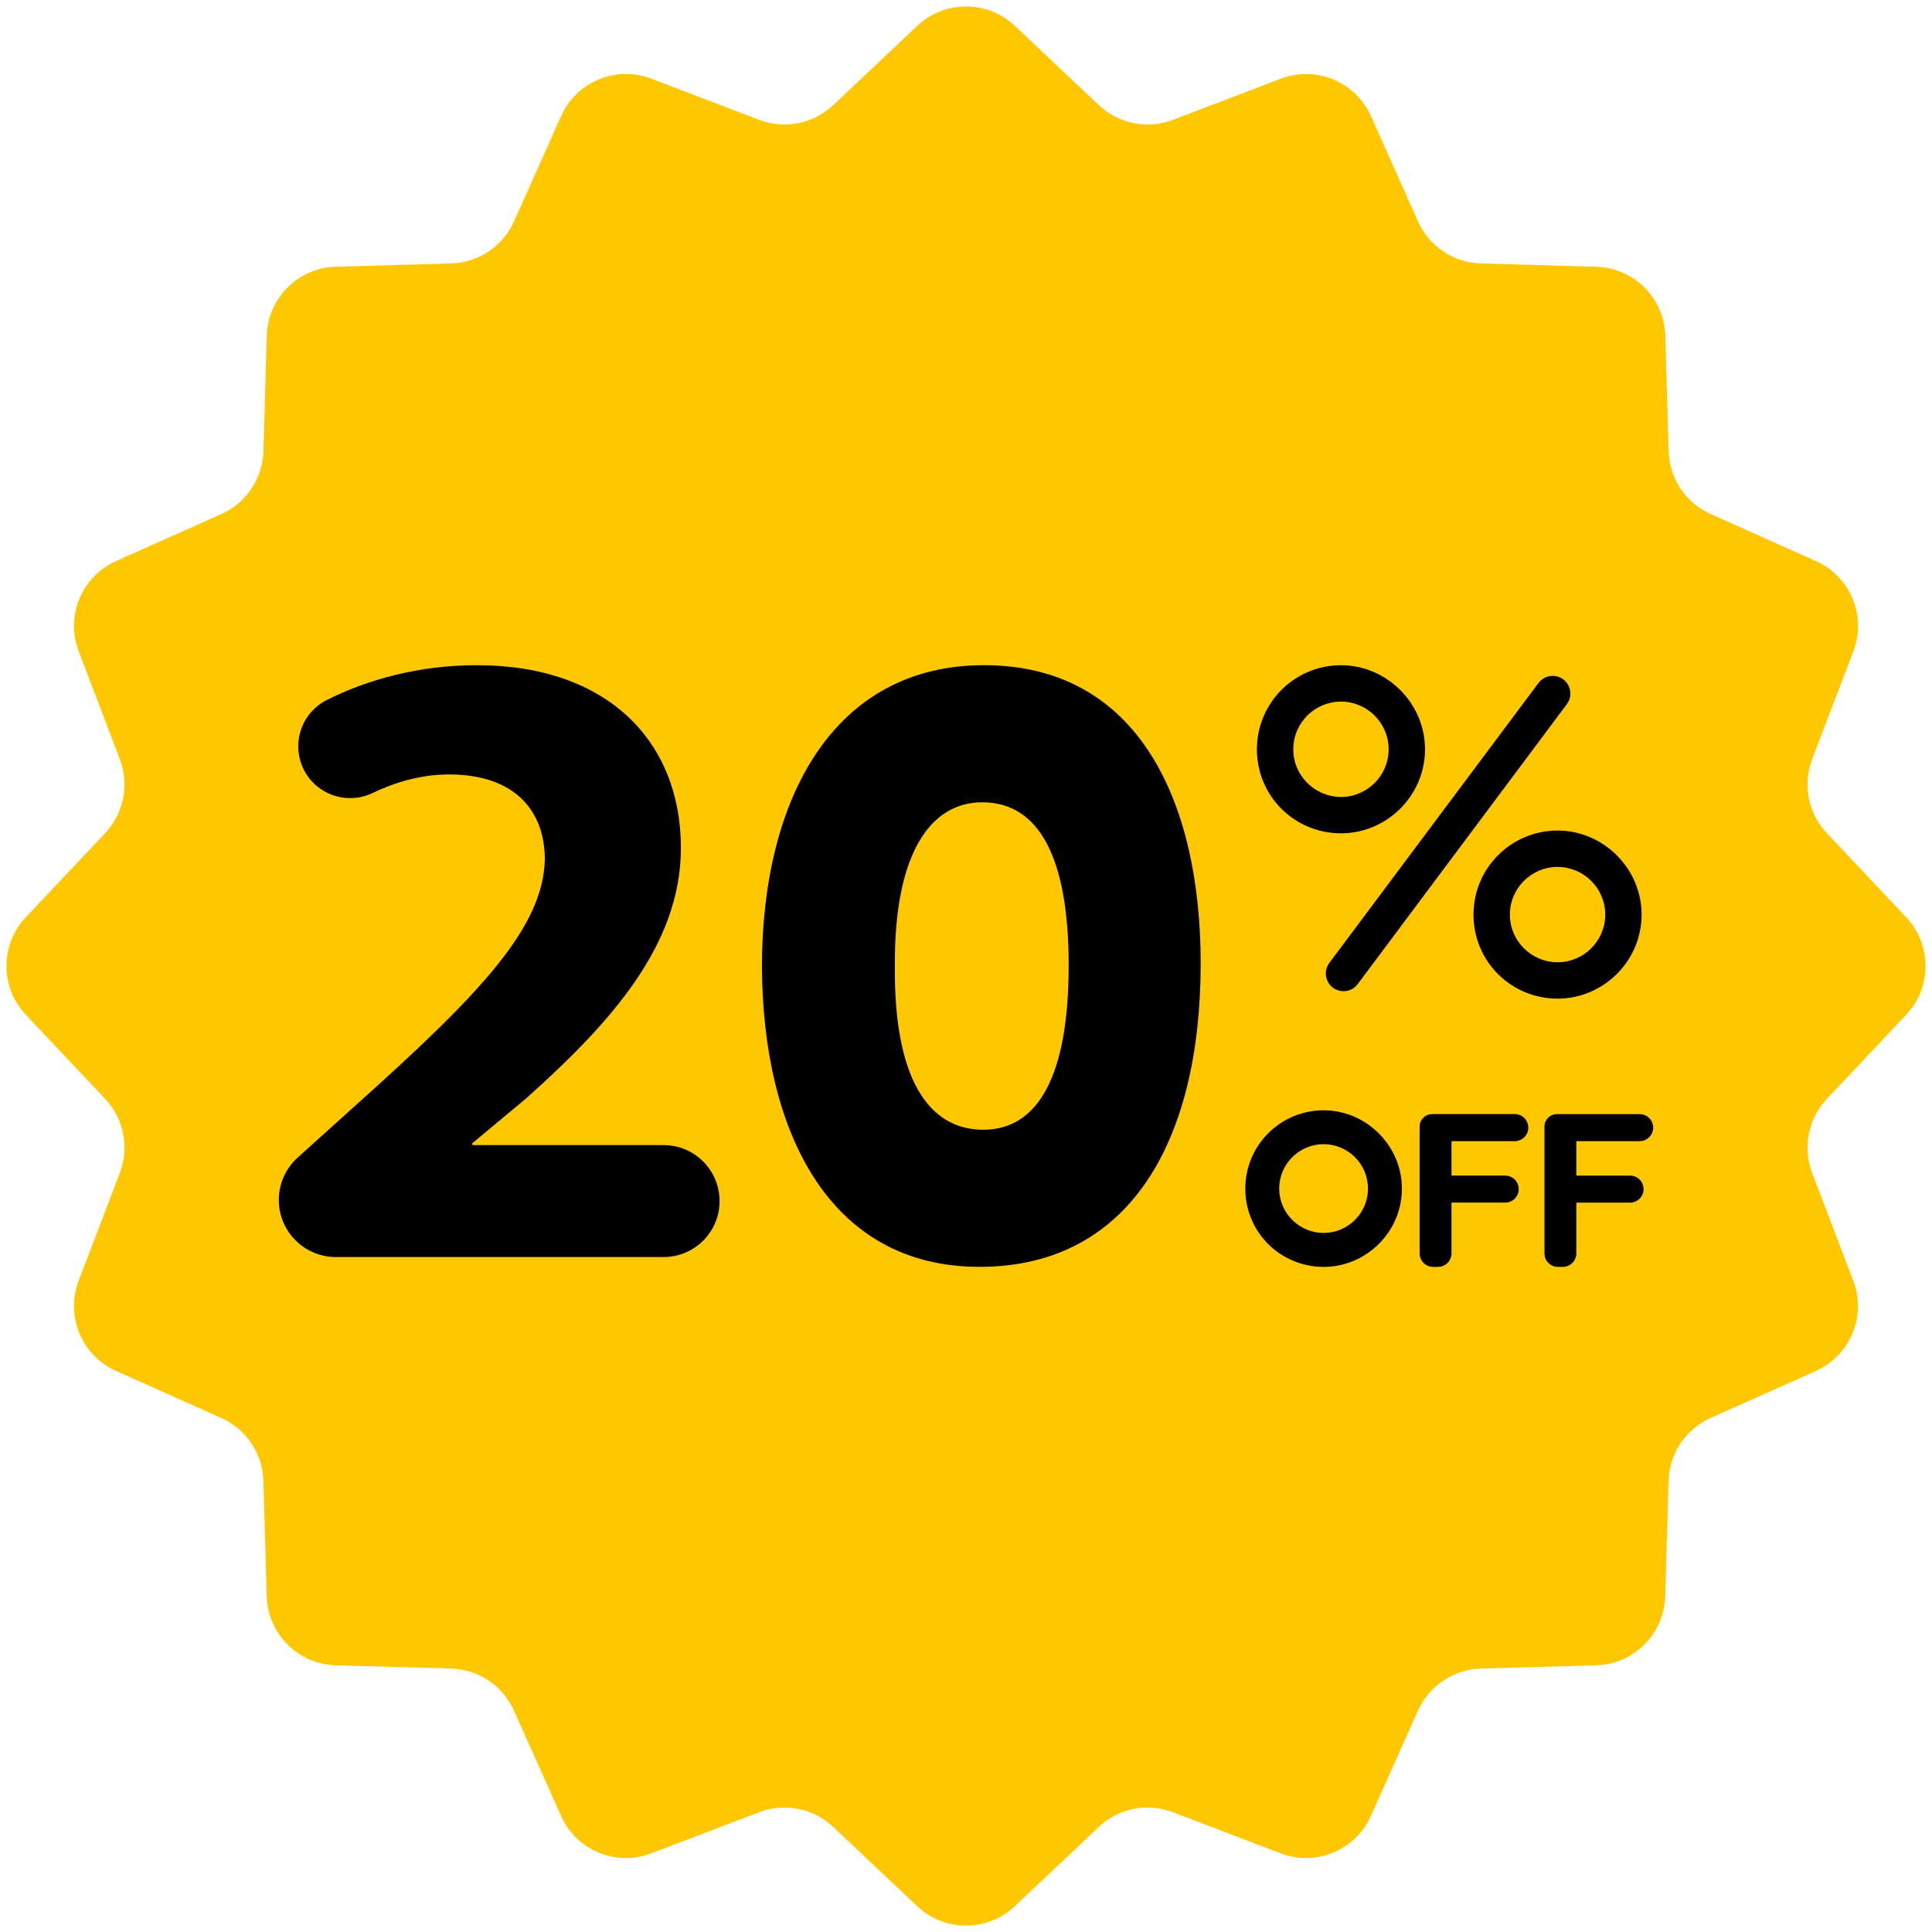
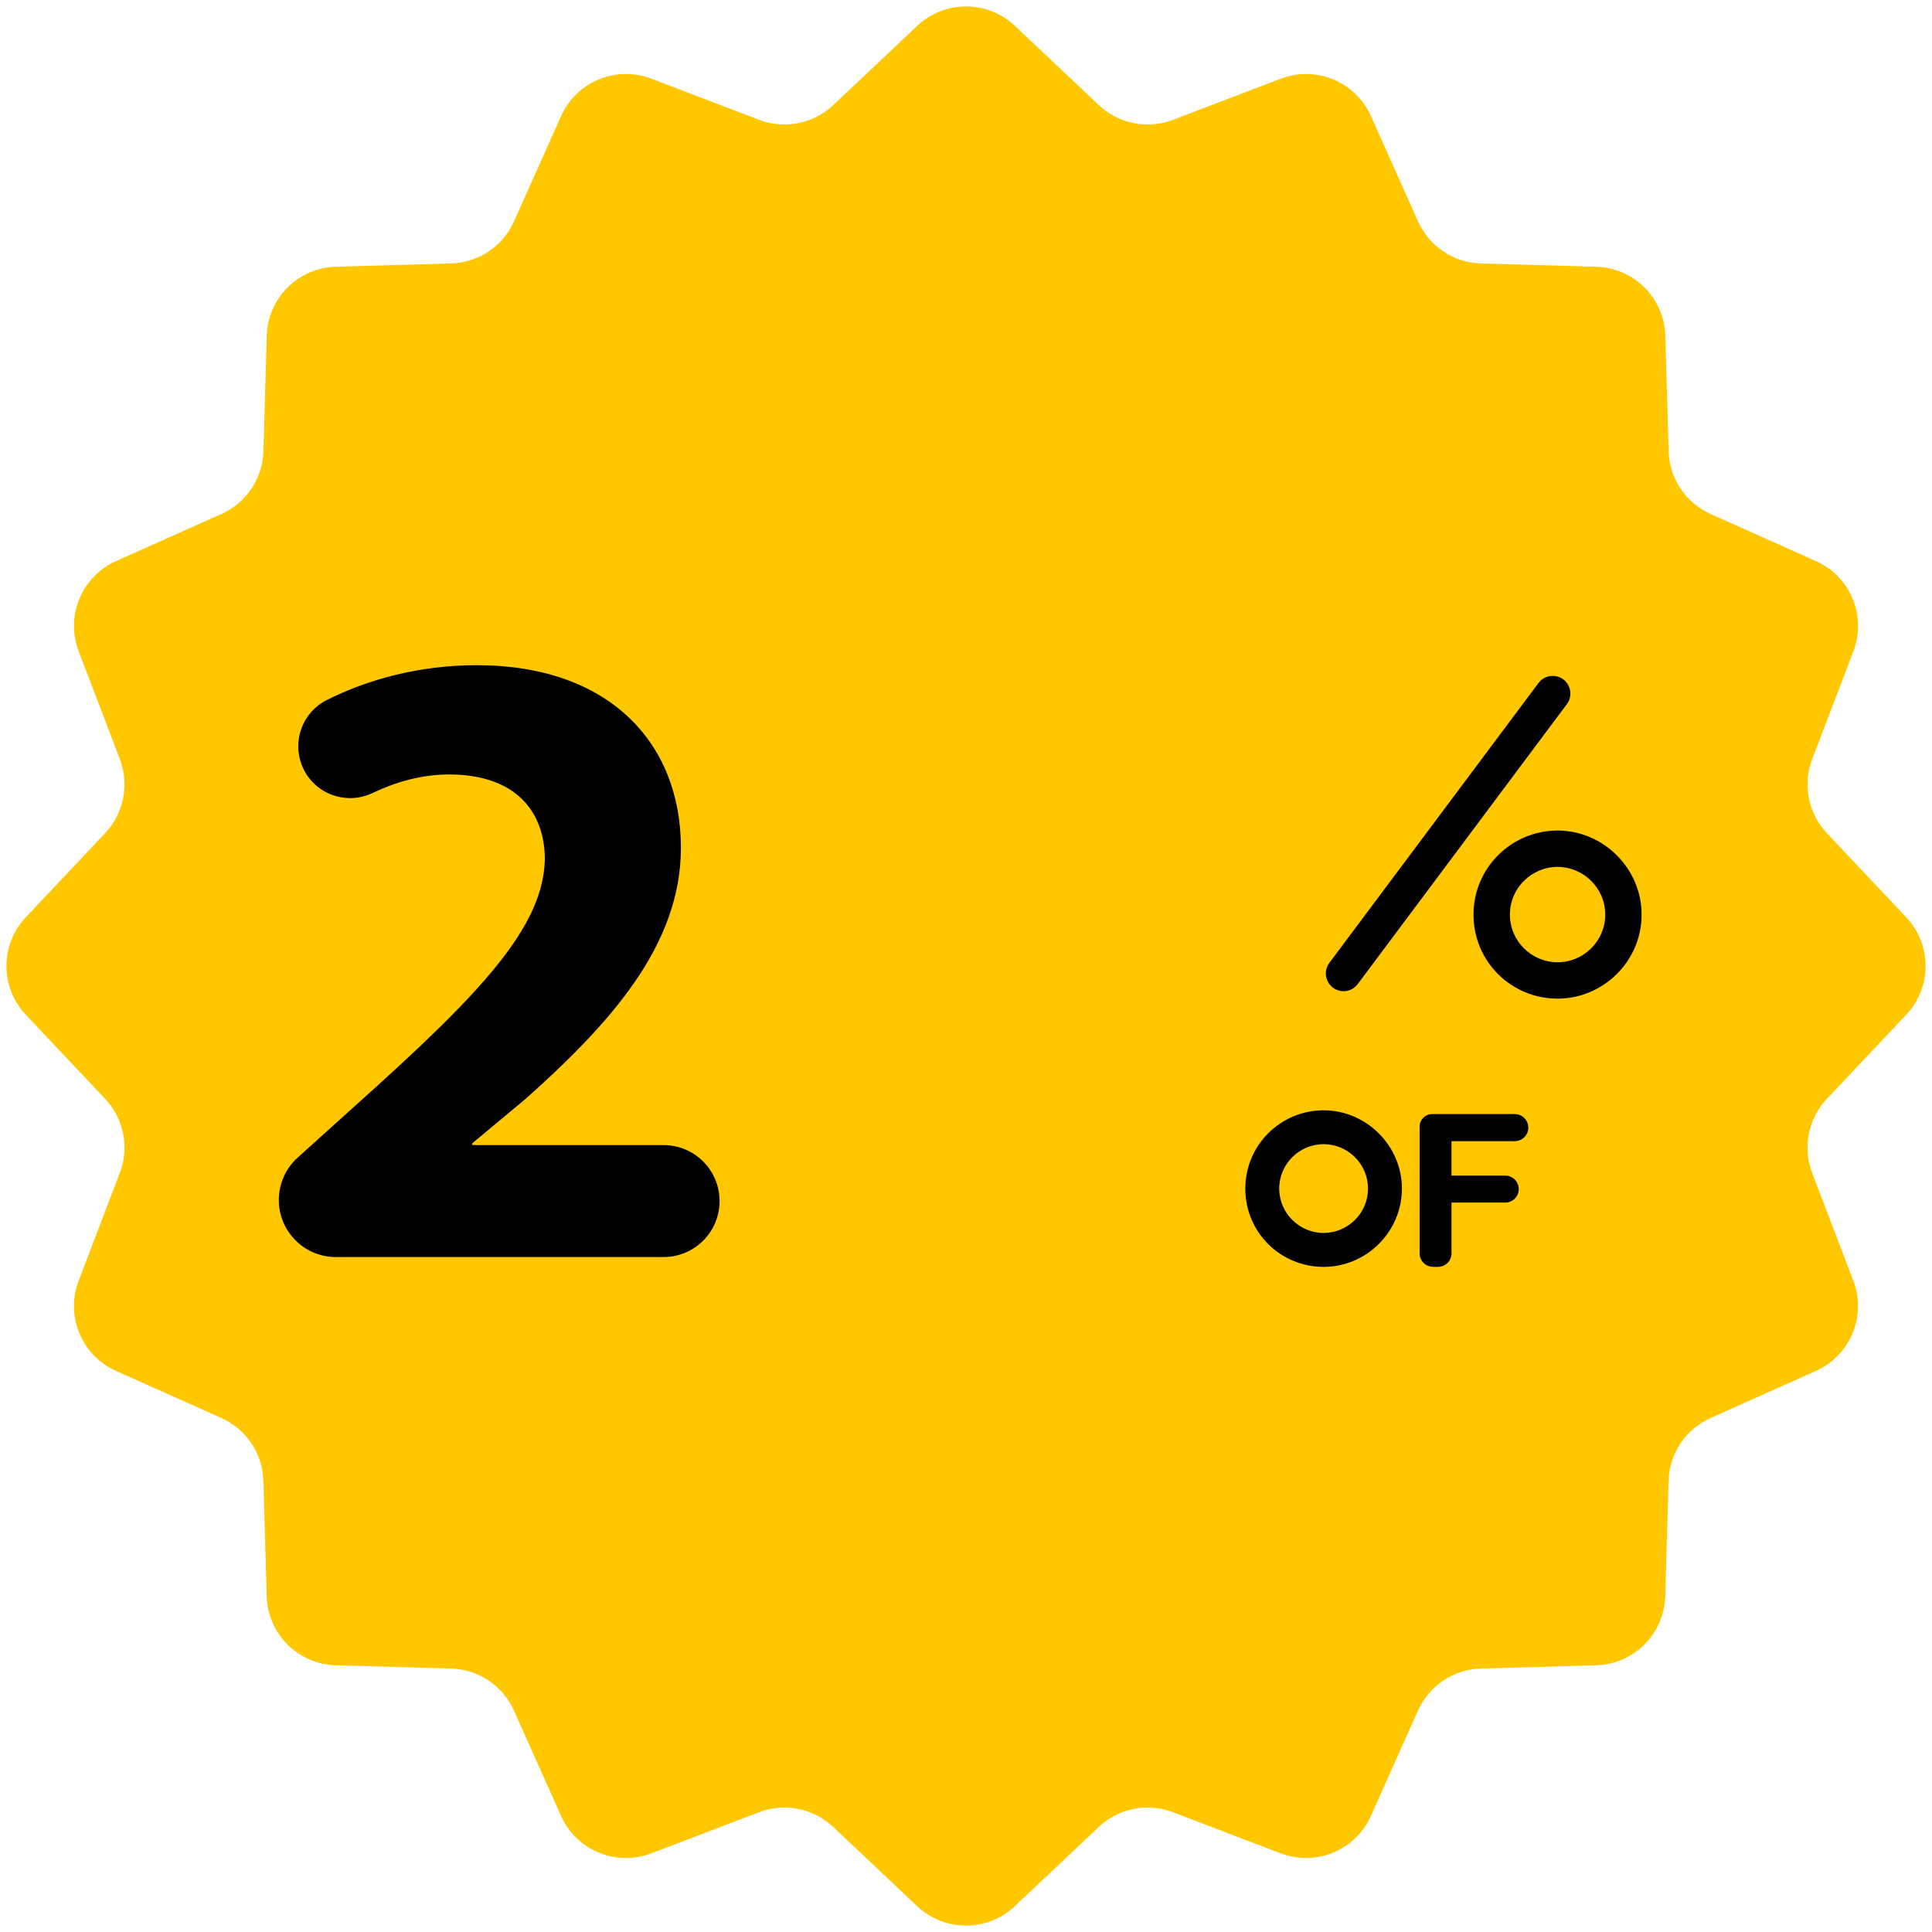
<svg xmlns="http://www.w3.org/2000/svg" fill="#000000" height="4940" preserveAspectRatio="xMidYMid meet" version="1" viewBox="30.0 30.0 4939.9 4940.0" width="4939.9" zoomAndPan="magnify">
  <g>
    <g id="change1_1">
      <path d="M4903.9,2624.6l-202.8,215c-47.8,50.7-62.4,124.3-37.6,189.4l105.2,275.7c34.4,90-7.6,191.2-95.6,230.6 l-269.4,120.4c-63.7,28.5-105.4,90.9-107.4,160.6l-8.5,295.3c-2.8,96.2-80.1,173.5-176.3,176.3l-295.3,8.5 c-69.7,2-132.1,43.8-160.6,107.4l-120.4,269.4c-39.3,88-140.5,129.9-230.6,95.6L3029,4663.6c-65.1-24.9-138.7-10.3-189.4,37.6 l-215,202.8c-70,66-179.3,66-249.3,0l-215-202.8c-50.7-47.8-124.3-62.4-189.4-37.6l-275.7,105.2c-90,34.4-191.2-7.6-230.6-95.6 l-120.4-269.4c-28.5-63.7-90.9-105.4-160.6-107.4l-295.3-8.5c-96.2-2.8-173.5-80.1-176.3-176.3l-8.5-295.3 c-2-69.7-43.8-132.1-107.4-160.6l-269.4-120.4c-88-39.3-129.9-140.5-95.6-230.6L336.4,3029c24.9-65.1,10.3-138.7-37.6-189.4 l-202.8-215c-66-70-66-179.3,0-249.3l202.8-215c47.8-50.7,62.4-124.3,37.6-189.4l-105.2-275.7c-34.4-90,7.6-191.2,95.6-230.6 l269.4-120.4c63.7-28.5,105.4-90.9,107.4-160.6l8.5-295.3c2.8-96.2,80.1-173.5,176.3-176.3l295.3-8.5 c69.7-2,132.1-43.8,160.6-107.4l120.4-269.4c39.3-88,140.5-129.9,230.6-95.6L1971,336.4c65.1,24.9,138.7,10.3,189.4-37.6 l215-202.8c70-66,179.3-66,249.3,0l215,202.8c50.7,47.8,124.3,62.4,189.4,37.6l275.7-105.2c90-34.4,191.2,7.6,230.6,95.6 l120.4,269.4c28.5,63.7,90.9,105.4,160.6,107.4l295.3,8.5c96.2,2.8,173.5,80.1,176.3,176.3l8.5,295.3 c2,69.7,43.8,132.1,107.4,160.6l269.4,120.4c88,39.3,129.9,140.5,95.6,230.6L4663.6,1971c-24.9,65.1-10.3,138.7,37.6,189.4 l202.8,215C4969.9,2445.4,4969.9,2554.7,4903.9,2624.6z" fill="#ffc700" />
    </g>
    <g fill="#000000" id="change2_1">
-       <path d="M3458.7,2160.7c116.9,0,214.9-95.7,214.9-214.9c0-118.1-98-214.9-214.9-214.9 c-118.1,0-214.9,95.7-214.9,214.9C3243.7,2066.2,3340.6,2160.7,3458.7,2160.7z M3458.7,1823.9c66.3,0,121.9,54,121.9,121.9 c0,67.9-55.5,121.9-121.9,121.9c-66.3,0-121.9-54-121.9-121.9C3336.8,1877.8,3392.4,1823.9,3458.7,1823.9z" />
      <path d="M3797.6,2368.5c0,120.5,96.8,214.9,214.9,214.9c116.9,0,214.9-95.7,214.9-214.9 c0-118.1-98-214.9-214.9-214.9C3894.5,2153.6,3797.6,2249.2,3797.6,2368.5z M4134.4,2368.5c0,67.9-55.5,121.9-121.9,121.9 c-66.3,0-121.9-54-121.9-121.9c0-67.9,55.5-121.9,121.9-121.9C4078.9,2246.7,4134.4,2300.6,4134.4,2368.5z" />
      <path d="M3423.5,2536.5c6.2,14.9,19.4,25.2,35.4,27.4c2.1,0.3,4.3,0.5,6.4,0.5c14.1,0,27.6-6.6,36.2-18.2 l534.8-715.8c9.7-12.9,11.7-29.5,5.5-44.4c-6.2-14.9-19.4-25.2-35.4-27.4c-16.4-2.3-32.7,4.4-42.6,17.7L3429,2492 C3419.4,2505,3417.3,2521.6,3423.5,2536.5z" />
      <path d="M3903.3,2878.6h-211.6c-17.6,0-31.9,14.3-31.9,31.9v324.2c0,19.1,15.5,34.5,34.5,34.5h12.5 c19.1,0,34.5-15.5,34.5-34.5v-129.8h137.4c19.1,0,34.5-15.5,34.5-34.5l0,0c0-19.1-15.5-34.5-34.5-34.5h-137.4v-88.1h161.9 c19.1,0,34.5-15.5,34.5-34.5S3922.4,2878.6,3903.3,2878.6z" />
-       <path d="M4222.5,2947.7c19.1,0,34.5-15.5,34.5-34.5s-15.5-34.5-34.5-34.5h-211.6c-17.6,0-31.9,14.3-31.9,31.9 v324.2c0,19.1,15.5,34.5,34.5,34.5h12.5c19.1,0,34.5-15.5,34.5-34.5v-129.8h137.4c19.1,0,34.5-15.5,34.5-34.5l0,0 c0-19.1-15.5-34.5-34.5-34.5h-137.4v-88.1H4222.5z" />
      <path d="M3414.3,2868.9c-110,0-200.2,89.1-200.2,200.2c0,112.2,90.2,200.2,200.2,200.2 c108.9,0,200.2-89.1,200.2-200.2C3614.5,2959.1,3523.2,2868.9,3414.3,2868.9z M3414.3,3182.5c-61.8,0-113.5-50.3-113.5-113.5 c0-63.2,51.7-113.5,113.5-113.5c61.8,0,113.5,50.3,113.5,113.5C3527.8,3132.3,3476.1,3182.5,3414.3,3182.5z" />
      <path d="M1726.8,2957.9h-489.3v-4.6l137.4-114.5c215.2-192.3,396.1-391.5,396.1-641c0-270.1-185.4-467-522-467 c-147,0-279.4,36.6-383.8,89.3c-61.1,30.8-88.4,103.2-63.3,166.8l0,0c28.3,71.6,111.3,103.8,180.8,70.7 c58.1-27.7,124.3-47.4,195.4-47.4c171.7,0,245,96.2,245,217.5c-4.6,174-162.5,341.1-487.6,631.9L790.9,2990 c-30.6,27.7-48,67-48,108.2v0c0,80.6,65.3,145.9,145.9,145.9h838c79,0,143.1-64.1,143.1-143.1l0,0 C1869.8,3021.9,1805.8,2957.9,1726.8,2957.9z" />
-       <path d="M2546,1730.8c-384.6,0-567.8,341.1-567.8,771.5c2.3,421.2,171.7,766.9,556.3,766.9 c380,0,565.5-315.9,565.5-776.1C3100.1,2085.6,2944.4,1730.8,2546,1730.8z M2543.9,2918.6c-141.7,0-228.2-134.5-225.8-416.7 c-2.4-286,88.9-420.5,223.4-420.5c146.5,0,221,143.9,221,416.7C2762.5,2778.4,2685.7,2918.6,2543.9,2918.6z" />
    </g>
  </g>
</svg>